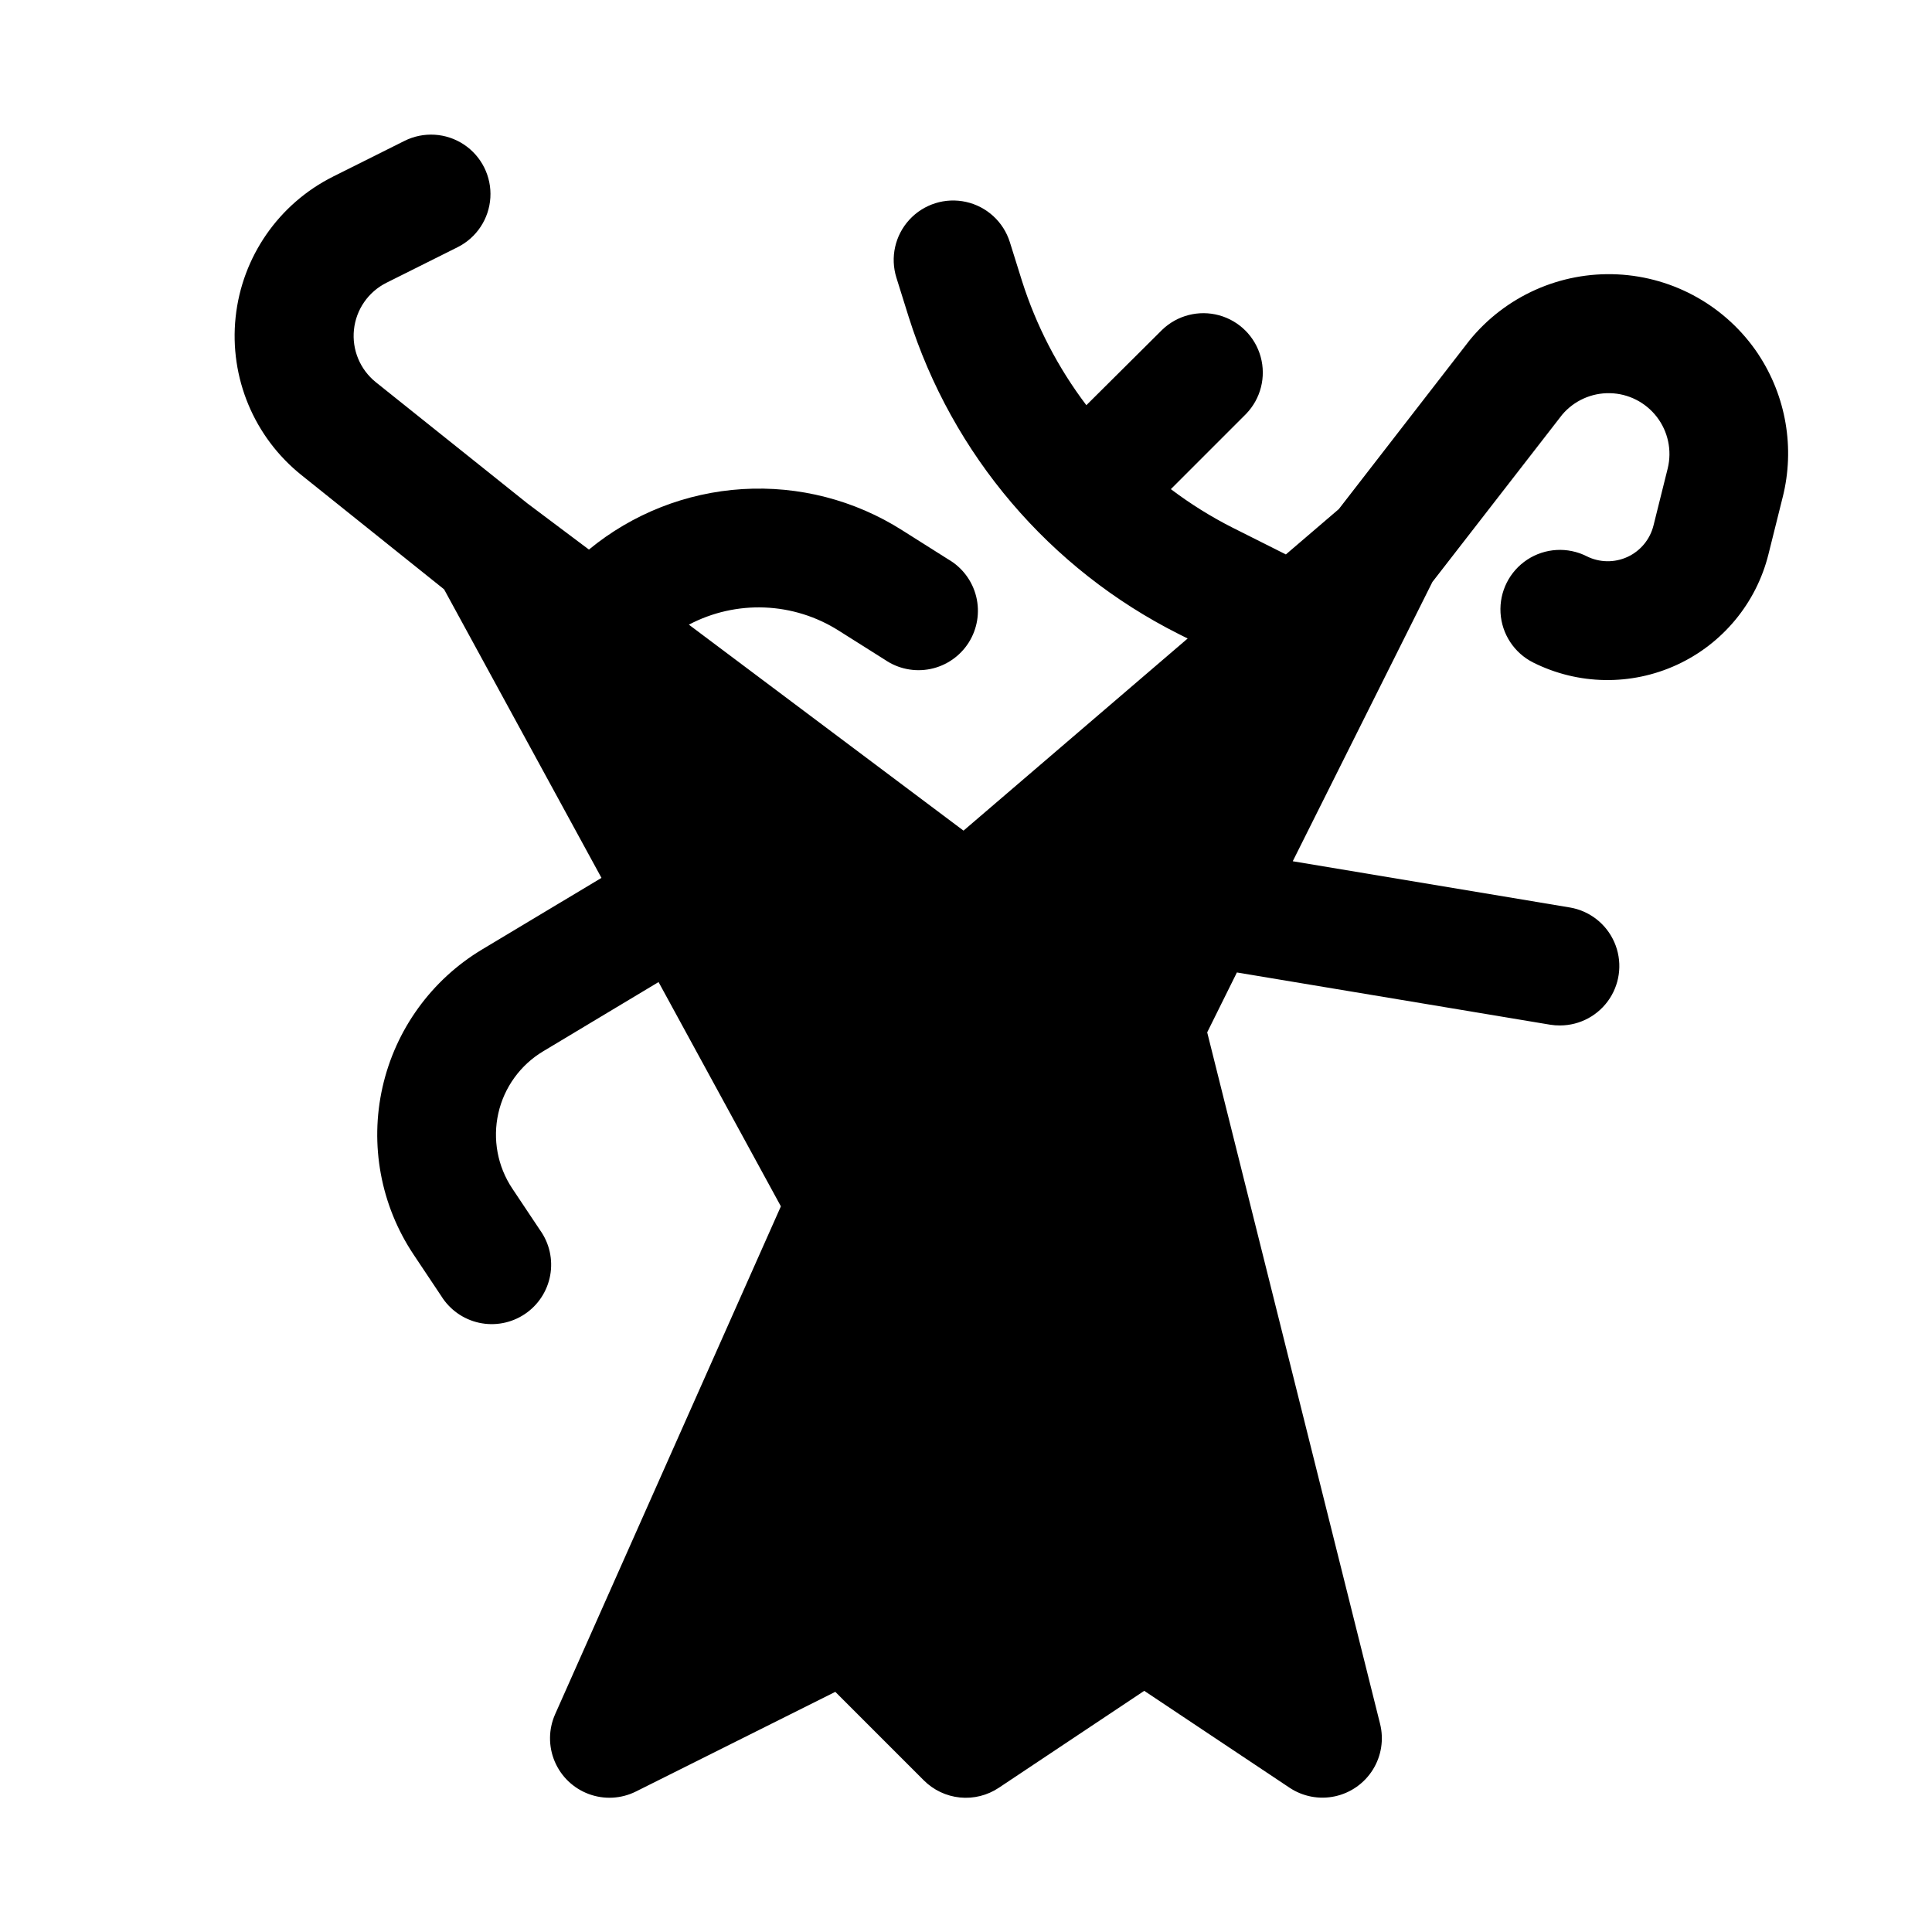
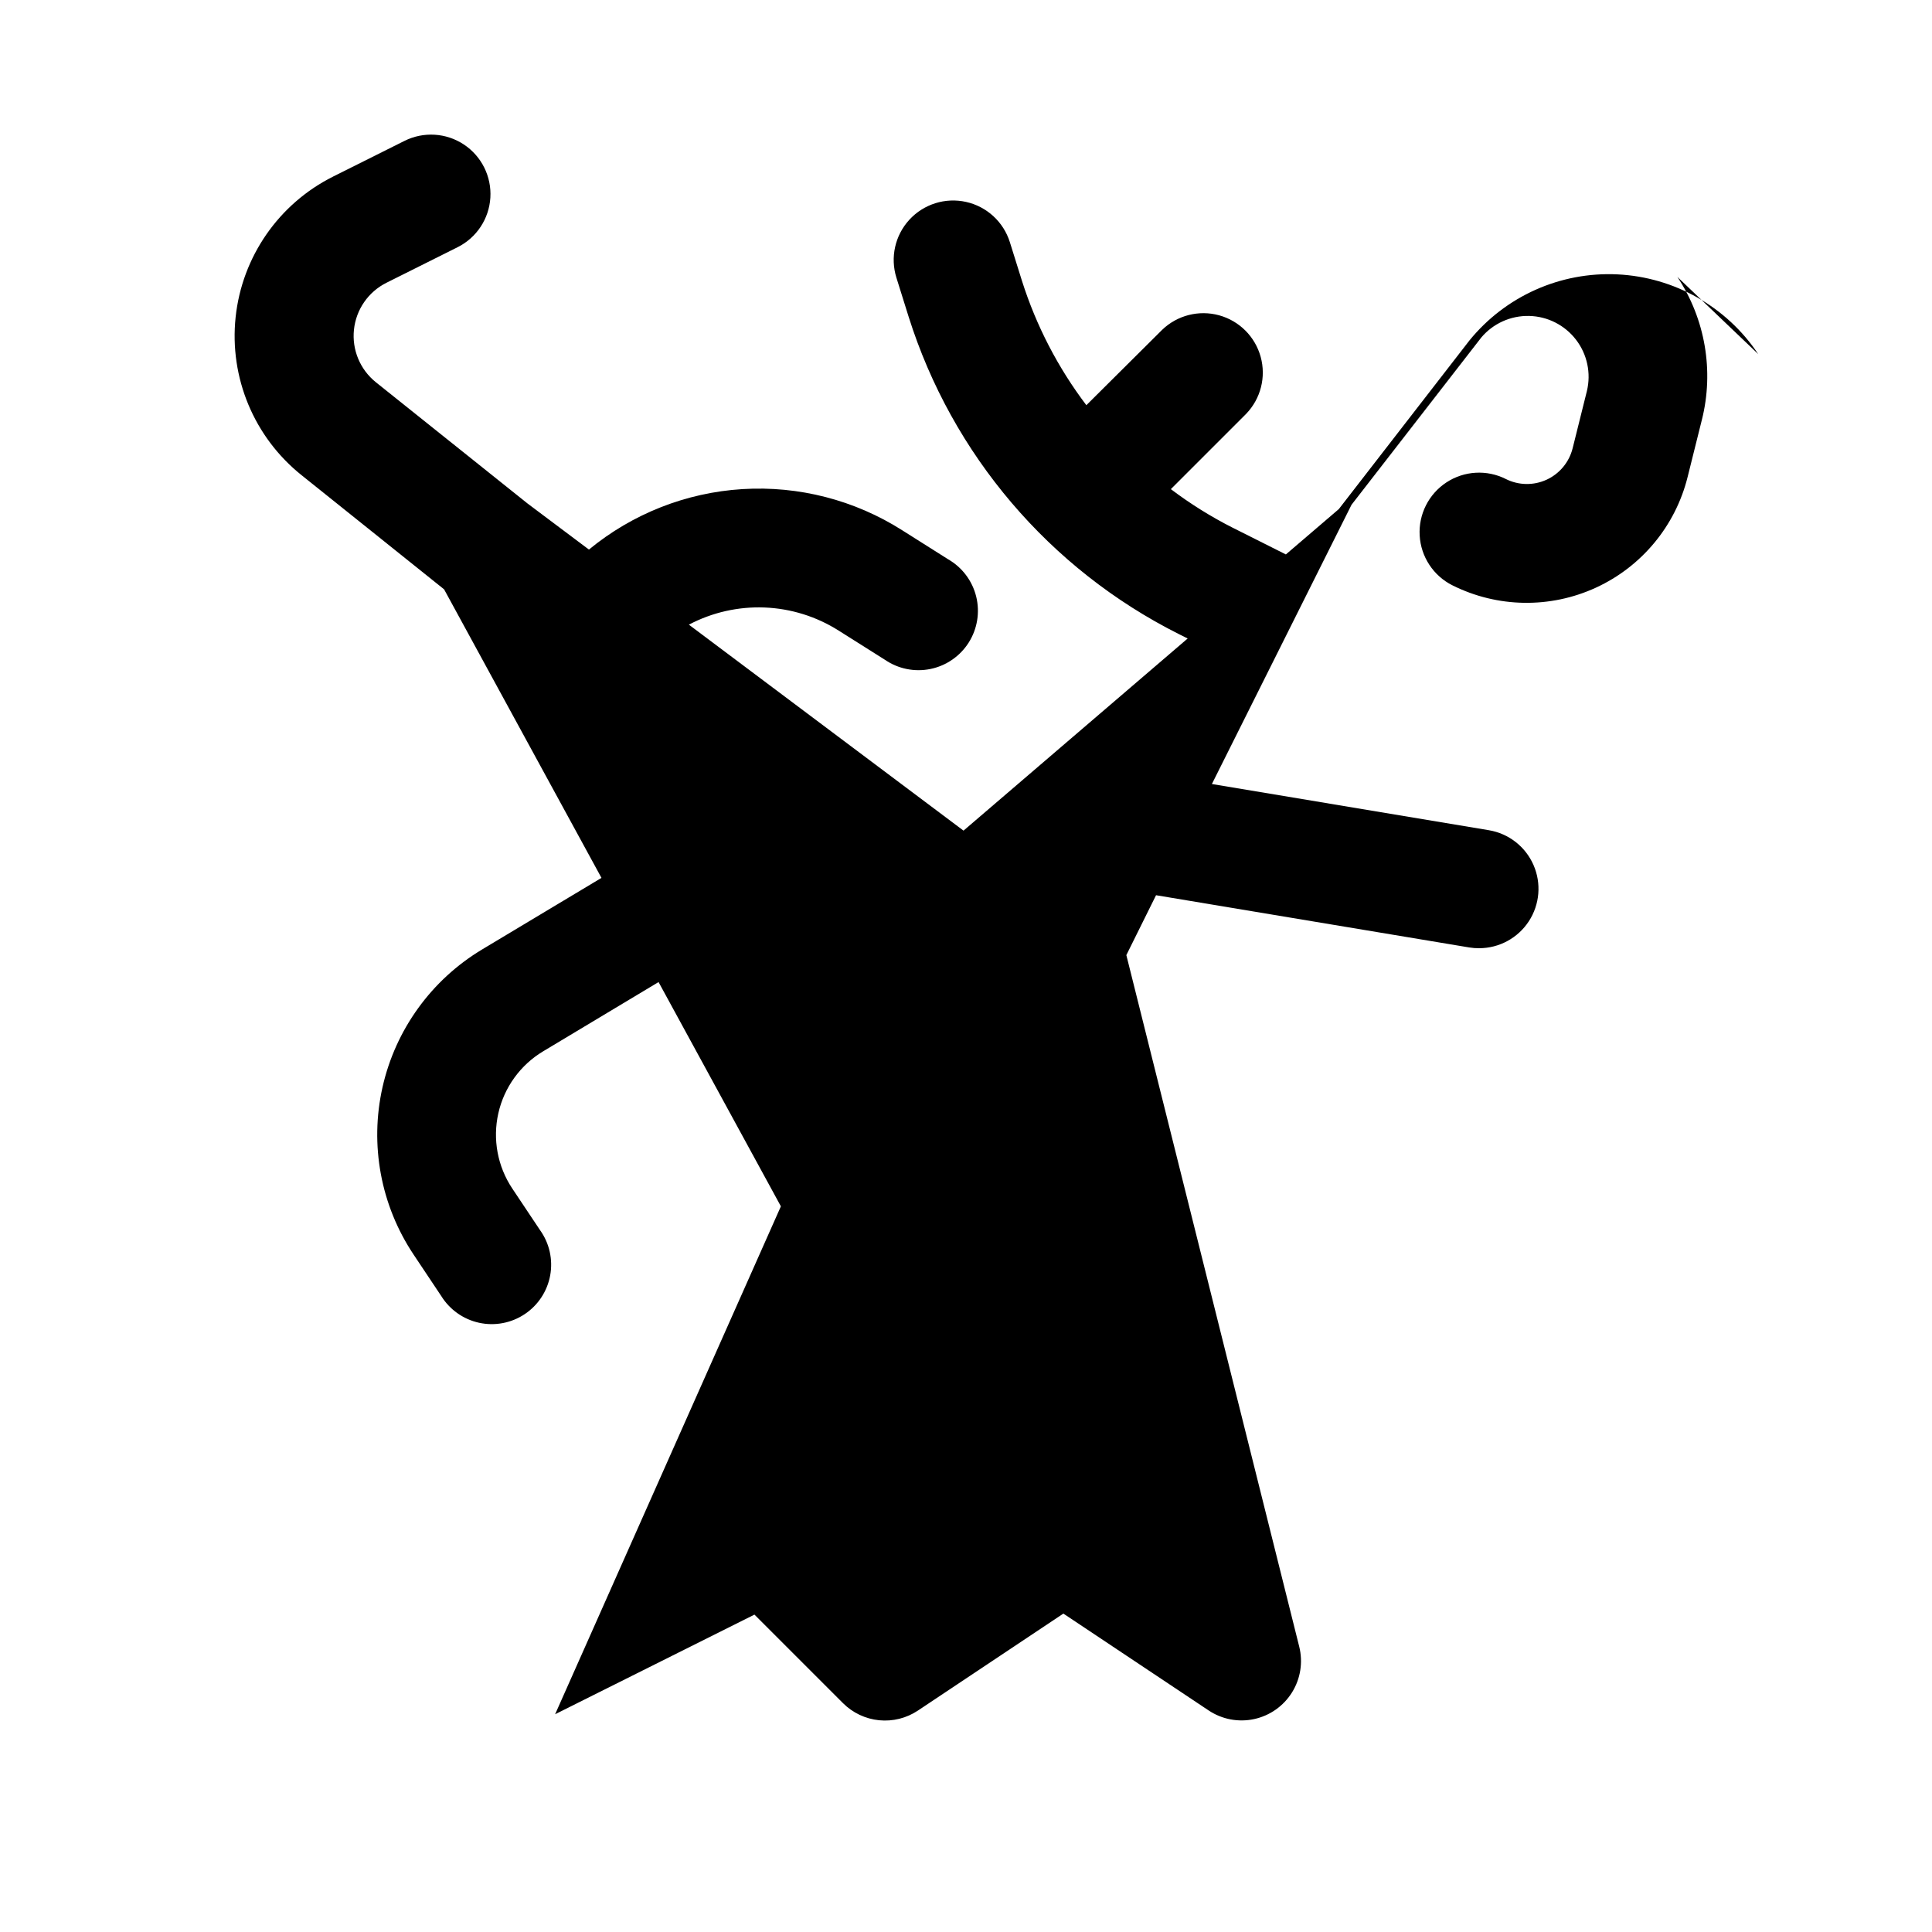
<svg xmlns="http://www.w3.org/2000/svg" fill="#000000" width="800px" height="800px" version="1.1" viewBox="144 144 512 512">
-   <path d="m609.95 237.84c-8.387-12.57-22.246-20.41-37.34-21.129s-29.633 5.773-39.176 17.492l-34.637 44.715-14.027 12.012-14.168-7.117h-0.004c-5.727-2.906-11.184-6.316-16.309-10.188l19.949-19.949h-0.004c3.863-3.996 5.332-9.738 3.859-15.098-1.469-5.363-5.656-9.551-11.02-11.023-5.363-1.469-11.102 0-15.102 3.859l-20.074 19.965c-7.516-9.918-13.281-21.047-17.051-32.906l-3.227-10.312c-1.688-5.367-6.109-9.43-11.605-10.652-5.492-1.223-11.219 0.578-15.027 4.723-3.805 4.148-5.109 10.008-3.422 15.379l3.227 10.312c11.523 36.551 37.348 66.887 71.59 84.102l2.363 1.18-59.402 50.918-72.785-54.586-0.004 0.004c6.172-3.258 13.094-4.824 20.066-4.551 6.973 0.277 13.746 2.391 19.641 6.125l12.203 7.699v-0.004c3.527 2.438 7.894 3.332 12.094 2.477 4.203-0.855 7.871-3.391 10.164-7.012 2.289-3.625 3.004-8.027 1.977-12.188-1.027-4.164-3.707-7.727-7.422-9.867l-12.188-7.699h0.004c-12.609-8.008-27.43-11.824-42.34-10.906s-29.148 6.527-40.68 16.023l-16.262-12.203-40.211-32.148c-4.176-3.356-6.359-8.602-5.797-13.93 0.562-5.328 3.797-10.004 8.582-12.41l18.895-9.445c5.031-2.519 8.336-7.527 8.672-13.145 0.336-5.613-2.348-10.984-7.043-14.082-4.695-3.098-10.688-3.457-15.719-0.941l-18.895 9.445v0.004c-14.41 7.199-24.152 21.25-25.852 37.266-1.699 16.02 4.883 31.801 17.461 41.863l37.785 30.262 41.707 76.469-31.633 18.969c-13.418 8.051-22.957 21.246-26.395 36.516-3.434 15.266-0.469 31.277 8.211 44.301l7.352 11.02c2.25 3.629 5.871 6.188 10.043 7.098 4.168 0.906 8.527 0.078 12.078-2.289s5.988-6.074 6.754-10.273c0.766-4.199-0.203-8.527-2.691-11.996l-7.352-11.02c-3.91-5.859-5.246-13.066-3.699-19.941 1.547-6.871 5.844-12.809 11.887-16.43l30.574-18.344 32.418 59.434-59.828 134.6c-1.766 3.977-1.805 8.504-0.109 12.512 1.691 4.008 4.965 7.133 9.043 8.641 4.082 1.508 8.602 1.262 12.492-0.684l52.824-26.402 23.457 23.457c2.574 2.574 5.961 4.18 9.582 4.539 3.625 0.359 7.258-0.551 10.285-2.57l38.543-25.695 38.496 25.664c3.543 2.363 7.894 3.191 12.062 2.289 4.164-0.902 7.785-3.453 10.035-7.07 2.254-3.617 2.941-7.992 1.91-12.129l-45.816-183.26 7.871-15.871 82.988 13.84c0.879 0.145 1.77 0.215 2.66 0.203 5.309-0.016 10.25-2.699 13.148-7.148 2.898-4.445 3.359-10.051 1.23-14.91-2.129-4.863-6.562-8.324-11.797-9.207l-73.43-12.25 37-73.996 34.371-44.305h-0.004c3.144-3.738 7.809-5.848 12.691-5.742 4.879 0.105 9.449 2.418 12.426 6.285 2.981 3.871 4.043 8.883 2.894 13.625l-3.777 15.16-0.004 0.004c-0.914 3.676-3.453 6.738-6.898 8.324-3.445 1.582-7.422 1.516-10.812-0.188-5.031-2.531-11.031-2.184-15.738 0.906-4.707 3.094-7.41 8.461-7.086 14.086 0.324 5.621 3.625 10.645 8.656 13.176 11.93 5.973 25.93 6.203 38.055 0.629 12.121-5.574 21.059-16.352 24.289-29.301l3.777-15.145h0.004c3.262-12.988 0.906-26.746-6.488-37.91z" />
+   <path d="m609.95 237.84c-8.387-12.57-22.246-20.41-37.34-21.129s-29.633 5.773-39.176 17.492l-34.637 44.715-14.027 12.012-14.168-7.117h-0.004c-5.727-2.906-11.184-6.316-16.309-10.188l19.949-19.949h-0.004c3.863-3.996 5.332-9.738 3.859-15.098-1.469-5.363-5.656-9.551-11.02-11.023-5.363-1.469-11.102 0-15.102 3.859l-20.074 19.965c-7.516-9.918-13.281-21.047-17.051-32.906l-3.227-10.312c-1.688-5.367-6.109-9.43-11.605-10.652-5.492-1.223-11.219 0.578-15.027 4.723-3.805 4.148-5.109 10.008-3.422 15.379l3.227 10.312c11.523 36.551 37.348 66.887 71.59 84.102l2.363 1.18-59.402 50.918-72.785-54.586-0.004 0.004c6.172-3.258 13.094-4.824 20.066-4.551 6.973 0.277 13.746 2.391 19.641 6.125l12.203 7.699v-0.004c3.527 2.438 7.894 3.332 12.094 2.477 4.203-0.855 7.871-3.391 10.164-7.012 2.289-3.625 3.004-8.027 1.977-12.188-1.027-4.164-3.707-7.727-7.422-9.867l-12.188-7.699h0.004c-12.609-8.008-27.43-11.824-42.34-10.906s-29.148 6.527-40.68 16.023l-16.262-12.203-40.211-32.148c-4.176-3.356-6.359-8.602-5.797-13.93 0.562-5.328 3.797-10.004 8.582-12.41l18.895-9.445c5.031-2.519 8.336-7.527 8.672-13.145 0.336-5.613-2.348-10.984-7.043-14.082-4.695-3.098-10.688-3.457-15.719-0.941l-18.895 9.445v0.004c-14.41 7.199-24.152 21.25-25.852 37.266-1.699 16.02 4.883 31.801 17.461 41.863l37.785 30.262 41.707 76.469-31.633 18.969c-13.418 8.051-22.957 21.246-26.395 36.516-3.434 15.266-0.469 31.277 8.211 44.301l7.352 11.02c2.25 3.629 5.871 6.188 10.043 7.098 4.168 0.906 8.527 0.078 12.078-2.289s5.988-6.074 6.754-10.273c0.766-4.199-0.203-8.527-2.691-11.996l-7.352-11.02c-3.91-5.859-5.246-13.066-3.699-19.941 1.547-6.871 5.844-12.809 11.887-16.43l30.574-18.344 32.418 59.434-59.828 134.6l52.824-26.402 23.457 23.457c2.574 2.574 5.961 4.18 9.582 4.539 3.625 0.359 7.258-0.551 10.285-2.57l38.543-25.695 38.496 25.664c3.543 2.363 7.894 3.191 12.062 2.289 4.164-0.902 7.785-3.453 10.035-7.07 2.254-3.617 2.941-7.992 1.91-12.129l-45.816-183.26 7.871-15.871 82.988 13.84c0.879 0.145 1.77 0.215 2.66 0.203 5.309-0.016 10.25-2.699 13.148-7.148 2.898-4.445 3.359-10.051 1.23-14.91-2.129-4.863-6.562-8.324-11.797-9.207l-73.43-12.25 37-73.996 34.371-44.305h-0.004c3.144-3.738 7.809-5.848 12.691-5.742 4.879 0.105 9.449 2.418 12.426 6.285 2.981 3.871 4.043 8.883 2.894 13.625l-3.777 15.16-0.004 0.004c-0.914 3.676-3.453 6.738-6.898 8.324-3.445 1.582-7.422 1.516-10.812-0.188-5.031-2.531-11.031-2.184-15.738 0.906-4.707 3.094-7.41 8.461-7.086 14.086 0.324 5.621 3.625 10.645 8.656 13.176 11.93 5.973 25.93 6.203 38.055 0.629 12.121-5.574 21.059-16.352 24.289-29.301l3.777-15.145h0.004c3.262-12.988 0.906-26.746-6.488-37.91z" />
</svg>